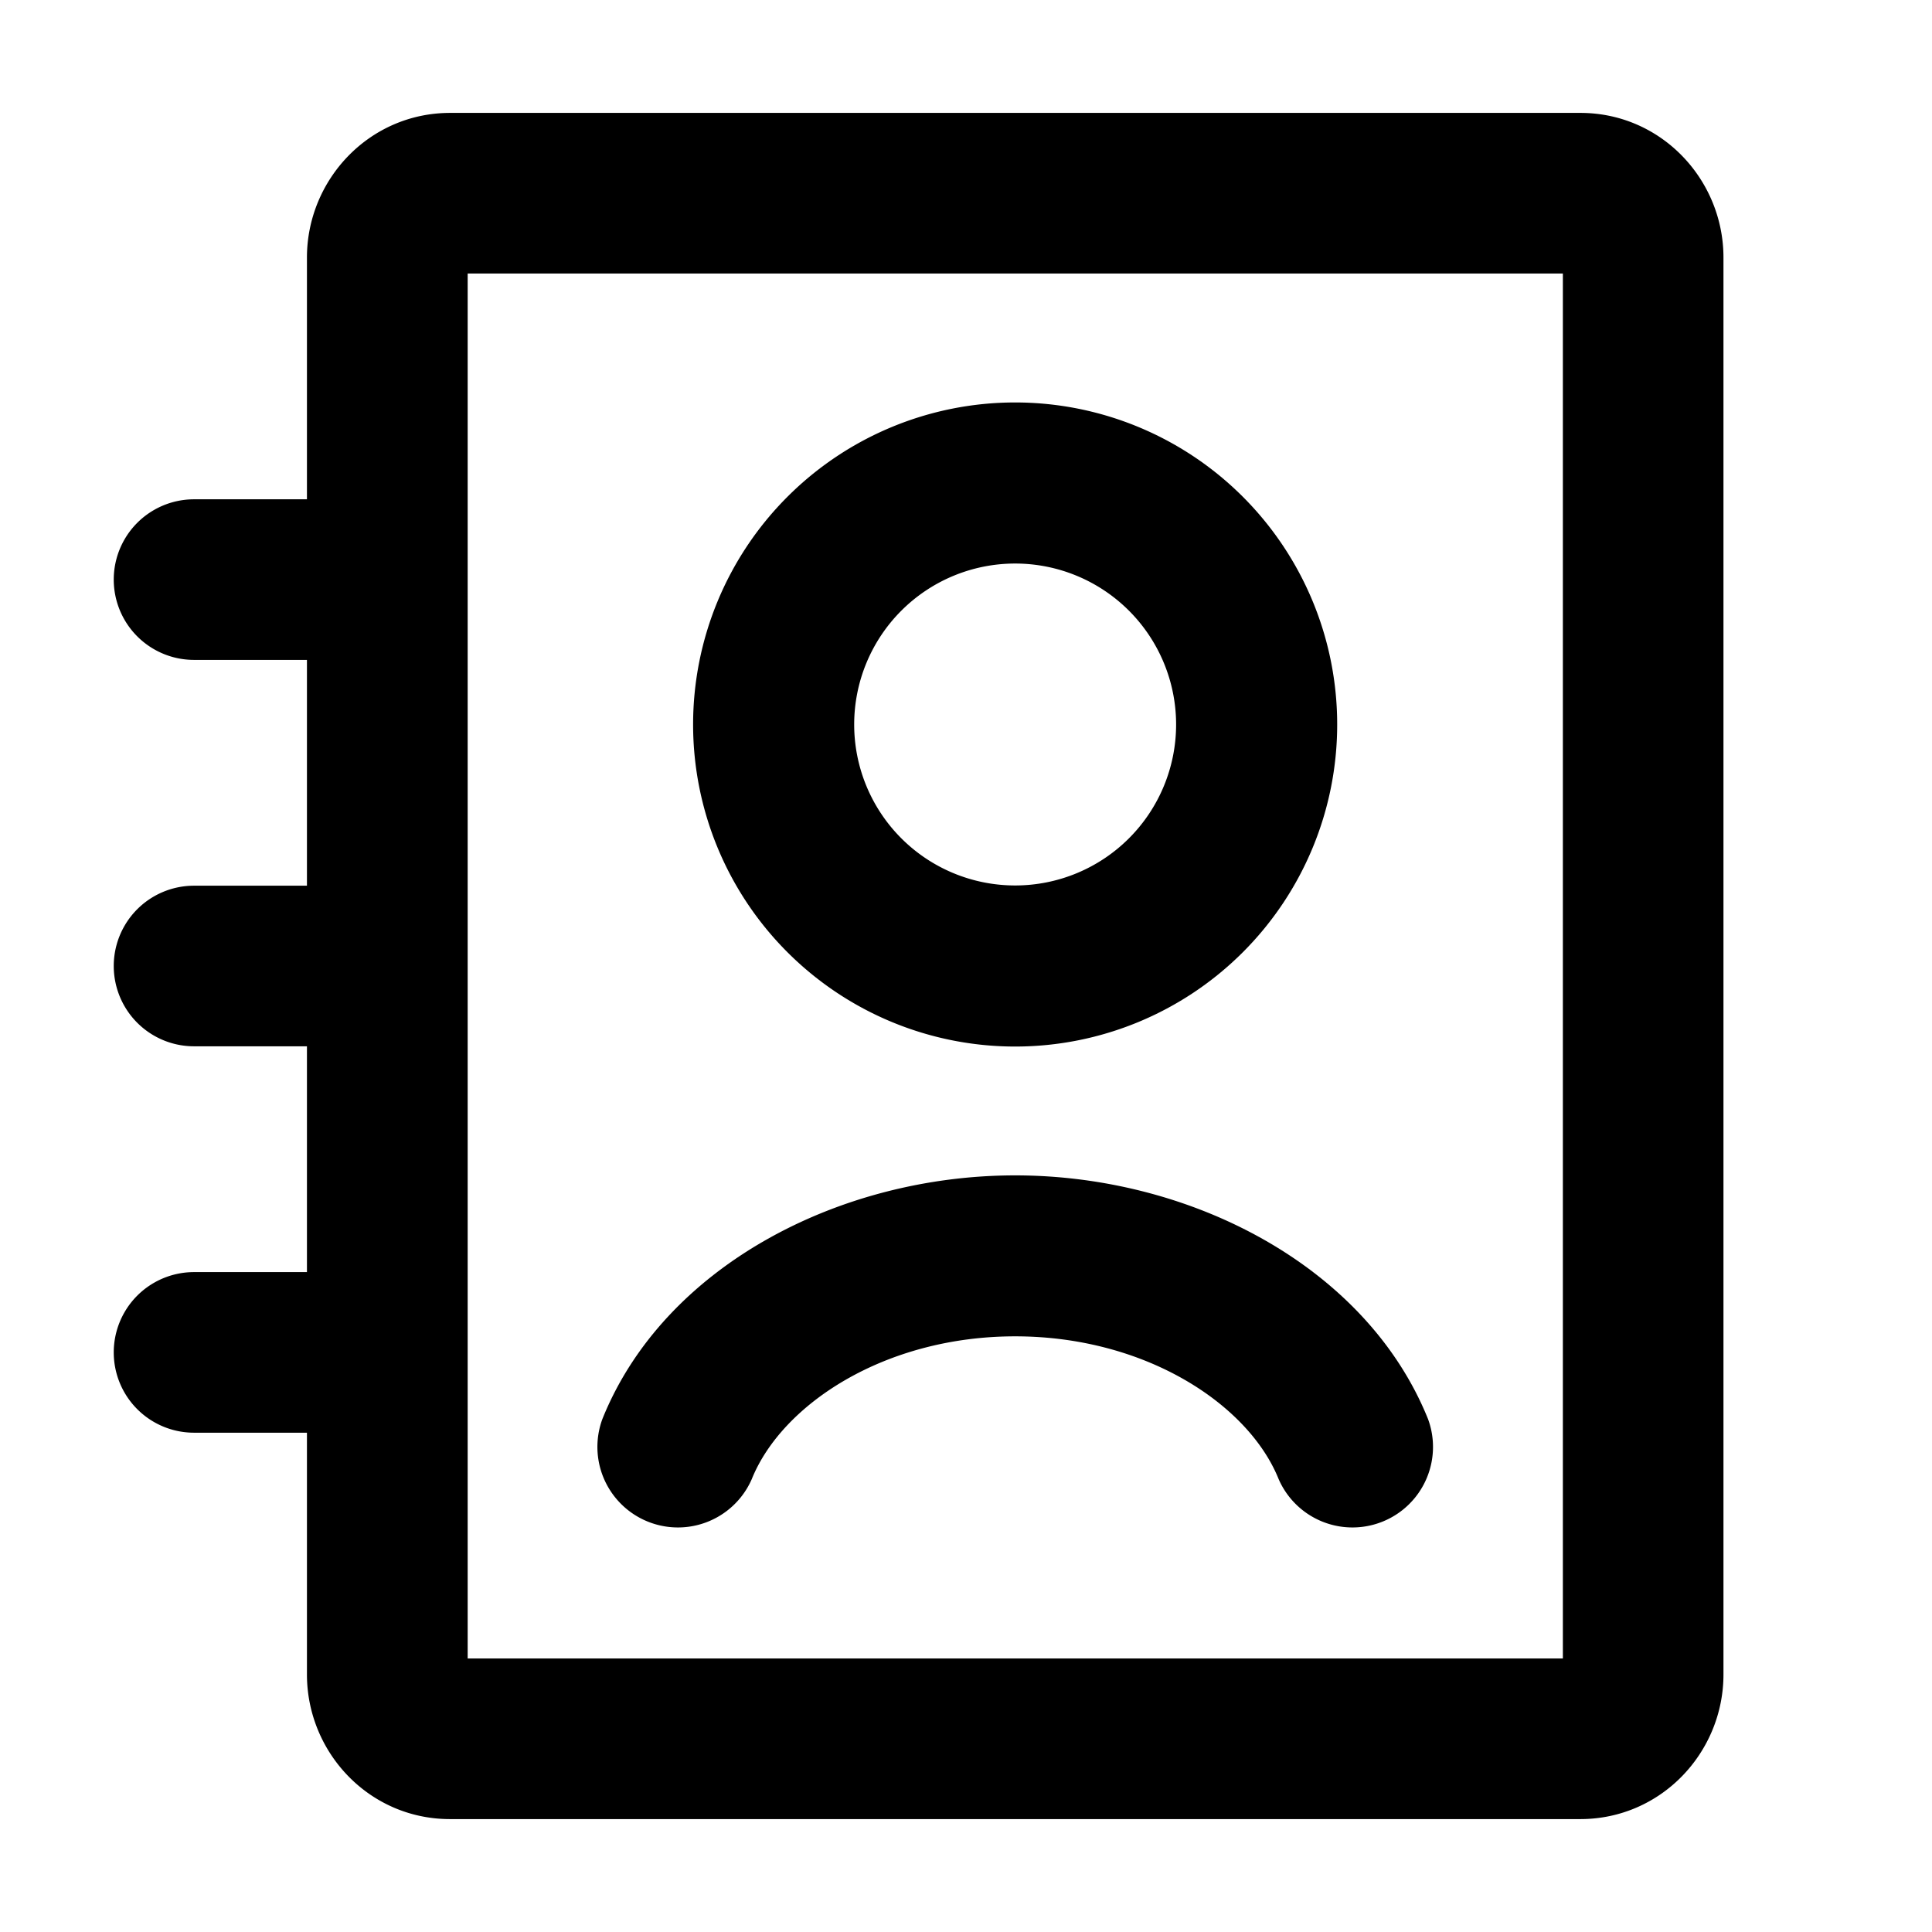
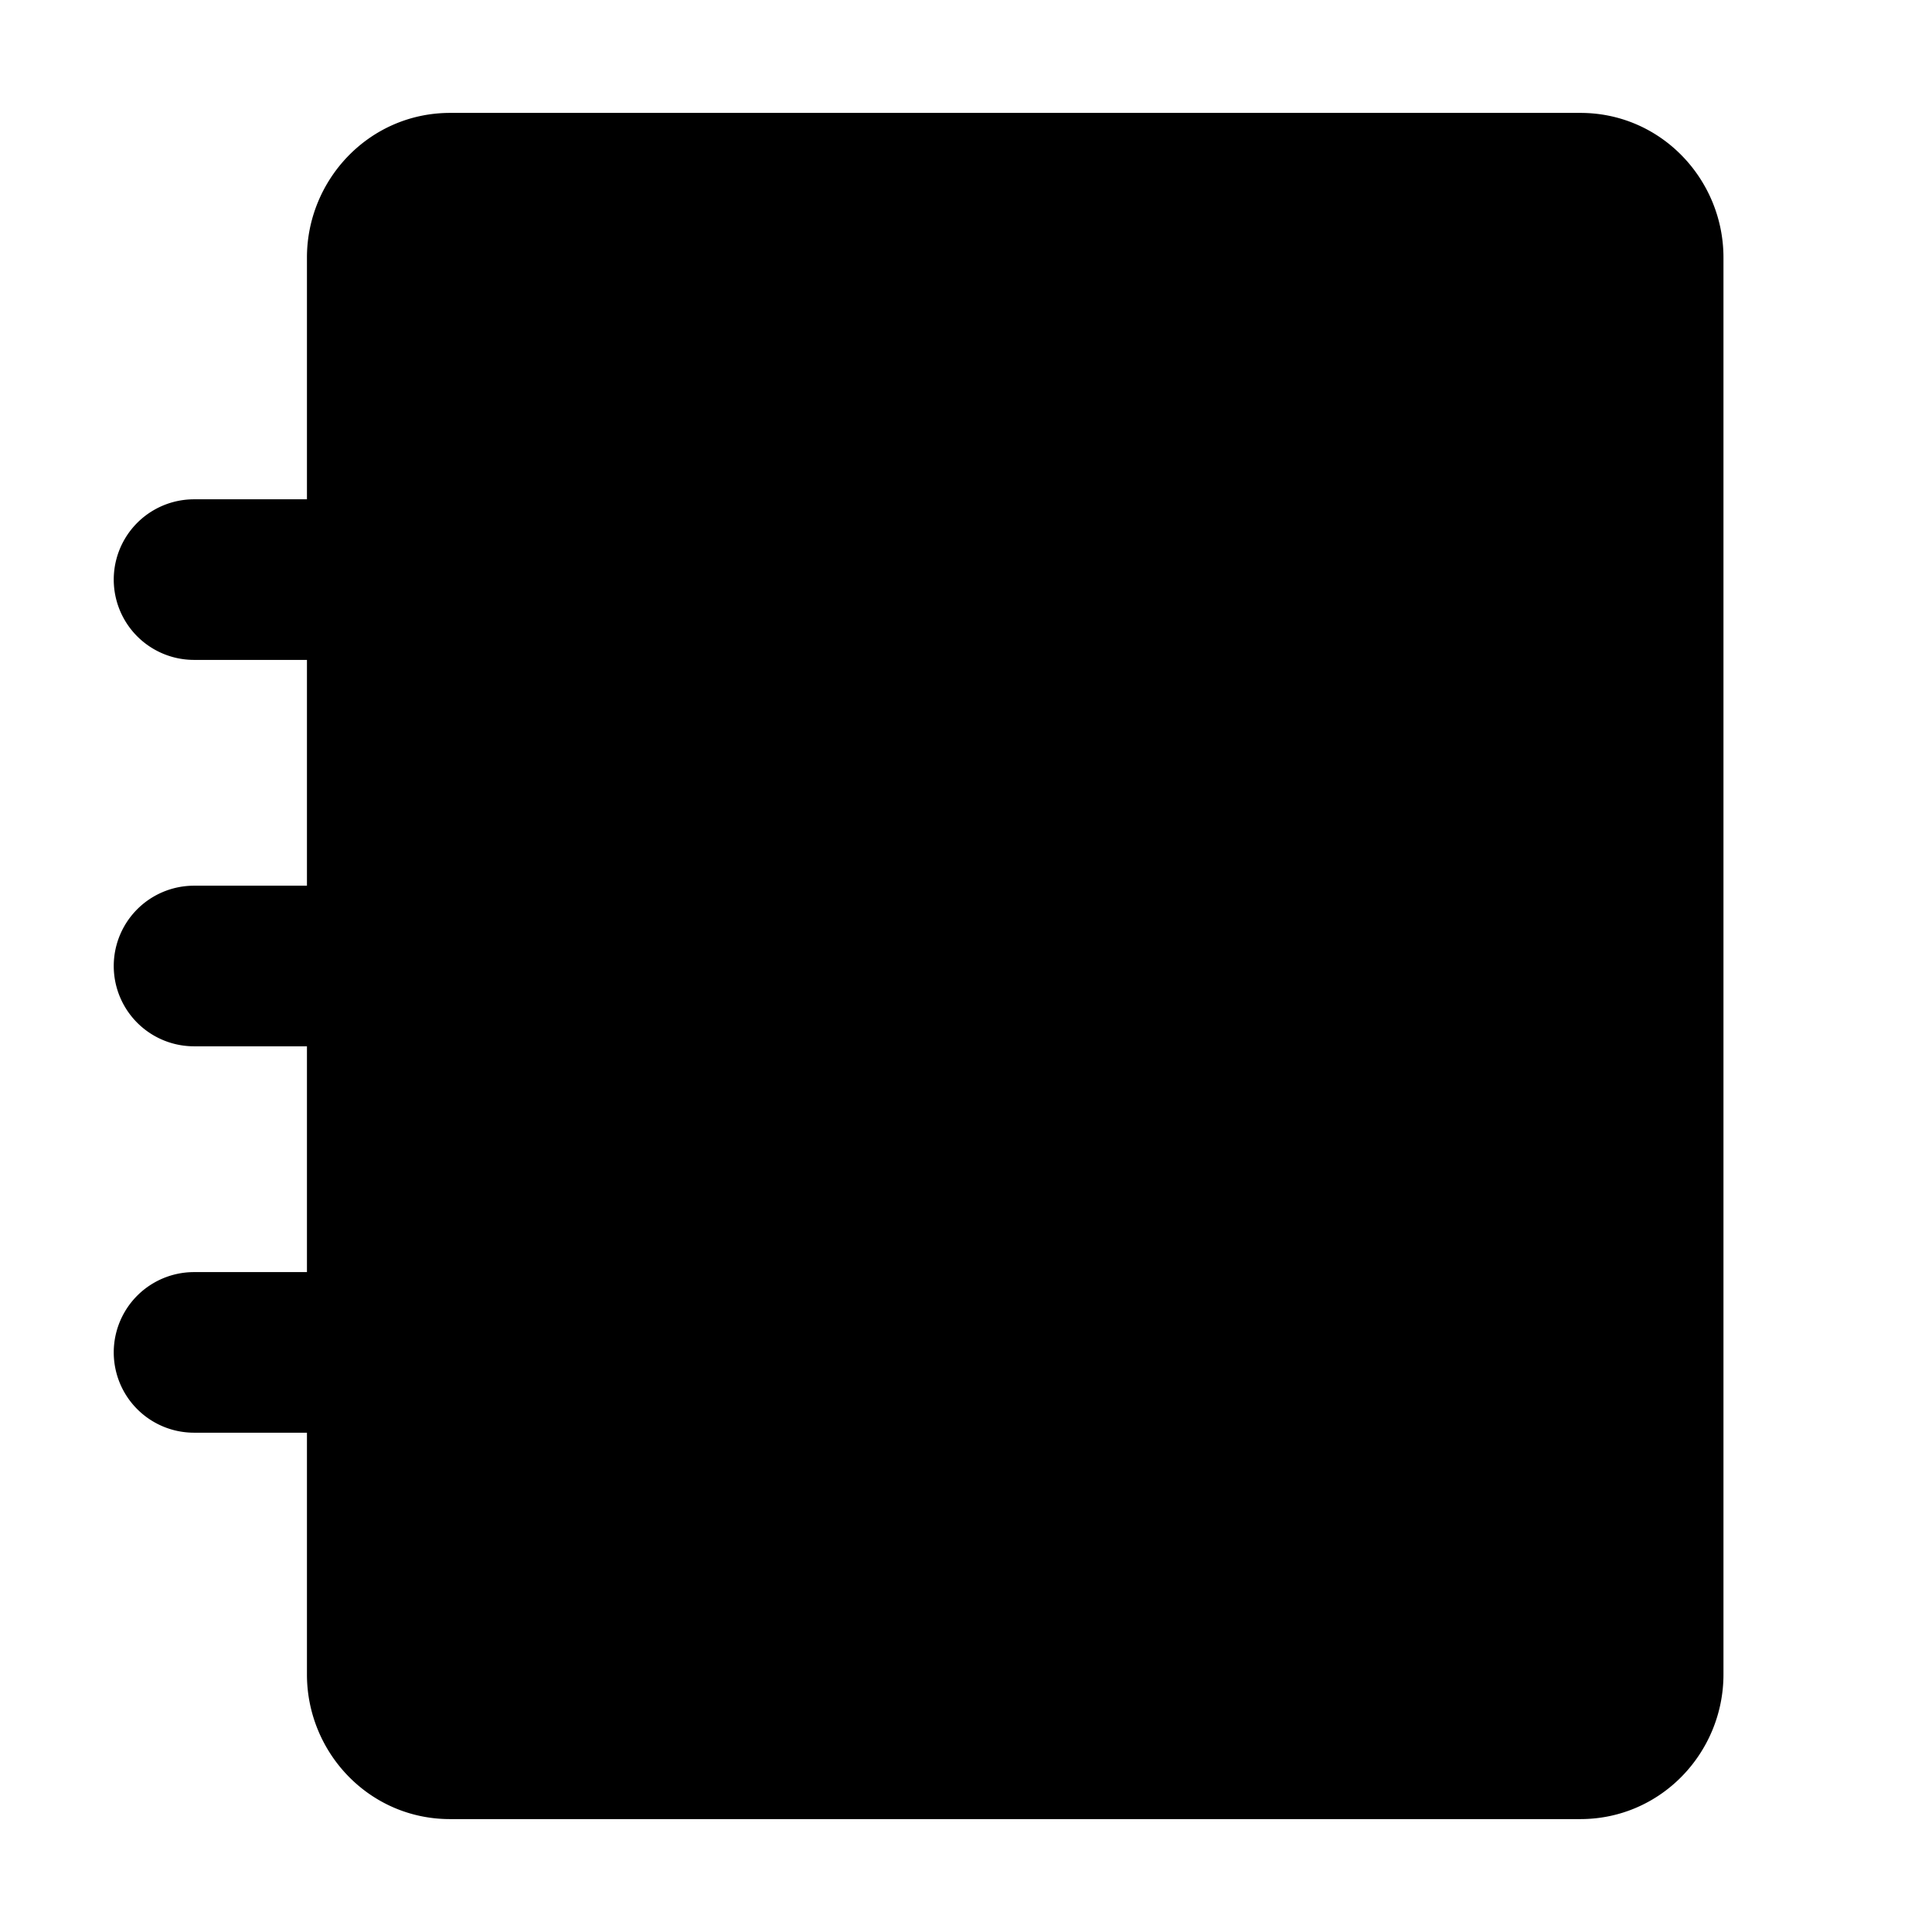
<svg xmlns="http://www.w3.org/2000/svg" width="16" height="16">
-   <path fill-rule="evenodd" clip-rule="evenodd" d="M5.74 6a2.667 2.667 0 1 1 5.334 0A2.667 2.667 0 0 1 5.74 6Zm2.667-1.333a1.333 1.333 0 1 0 0 2.666 1.333 1.333 0 0 0 0-2.666Z" />
-   <path d="M8.407 9.734c-1.456 0-2.91.754-3.418 2.017a.667.667 0 0 0 1.237.498c.249-.618 1.1-1.182 2.181-1.182s1.933.564 2.182 1.182a.667.667 0 0 0 1.237-.498c-.51-1.263-1.962-2.017-3.419-2.017Z" />
-   <path fill-rule="evenodd" clip-rule="evenodd" d="M14.273 2.133c0-.645-.515-1.198-1.185-1.198h-9.36c-.67 0-1.186.553-1.186 1.198v2.002h-.935a.665.665 0 1 0 0 1.33h.935v1.87h-.935a.665.665 0 1 0 0 1.33h.935v1.87h-.935a.665.665 0 0 0 0 1.33h.935v2.002c0 .646.515 1.198 1.185 1.198h9.36c.67 0 1.186-.552 1.186-1.198V2.133Zm-10.4.132h9.07v11.47h-9.07V2.265Z" />
+   <path fill-rule="evenodd" clip-rule="evenodd" d="M14.273 2.133c0-.645-.515-1.198-1.185-1.198h-9.36c-.67 0-1.186.553-1.186 1.198v2.002h-.935a.665.665 0 1 0 0 1.33h.935v1.87h-.935a.665.665 0 1 0 0 1.33h.935v1.87h-.935a.665.665 0 0 0 0 1.33h.935v2.002c0 .646.515 1.198 1.185 1.198h9.36c.67 0 1.186-.552 1.186-1.198V2.133Zm-10.4.132h9.07v11.47V2.265Z" />
</svg>